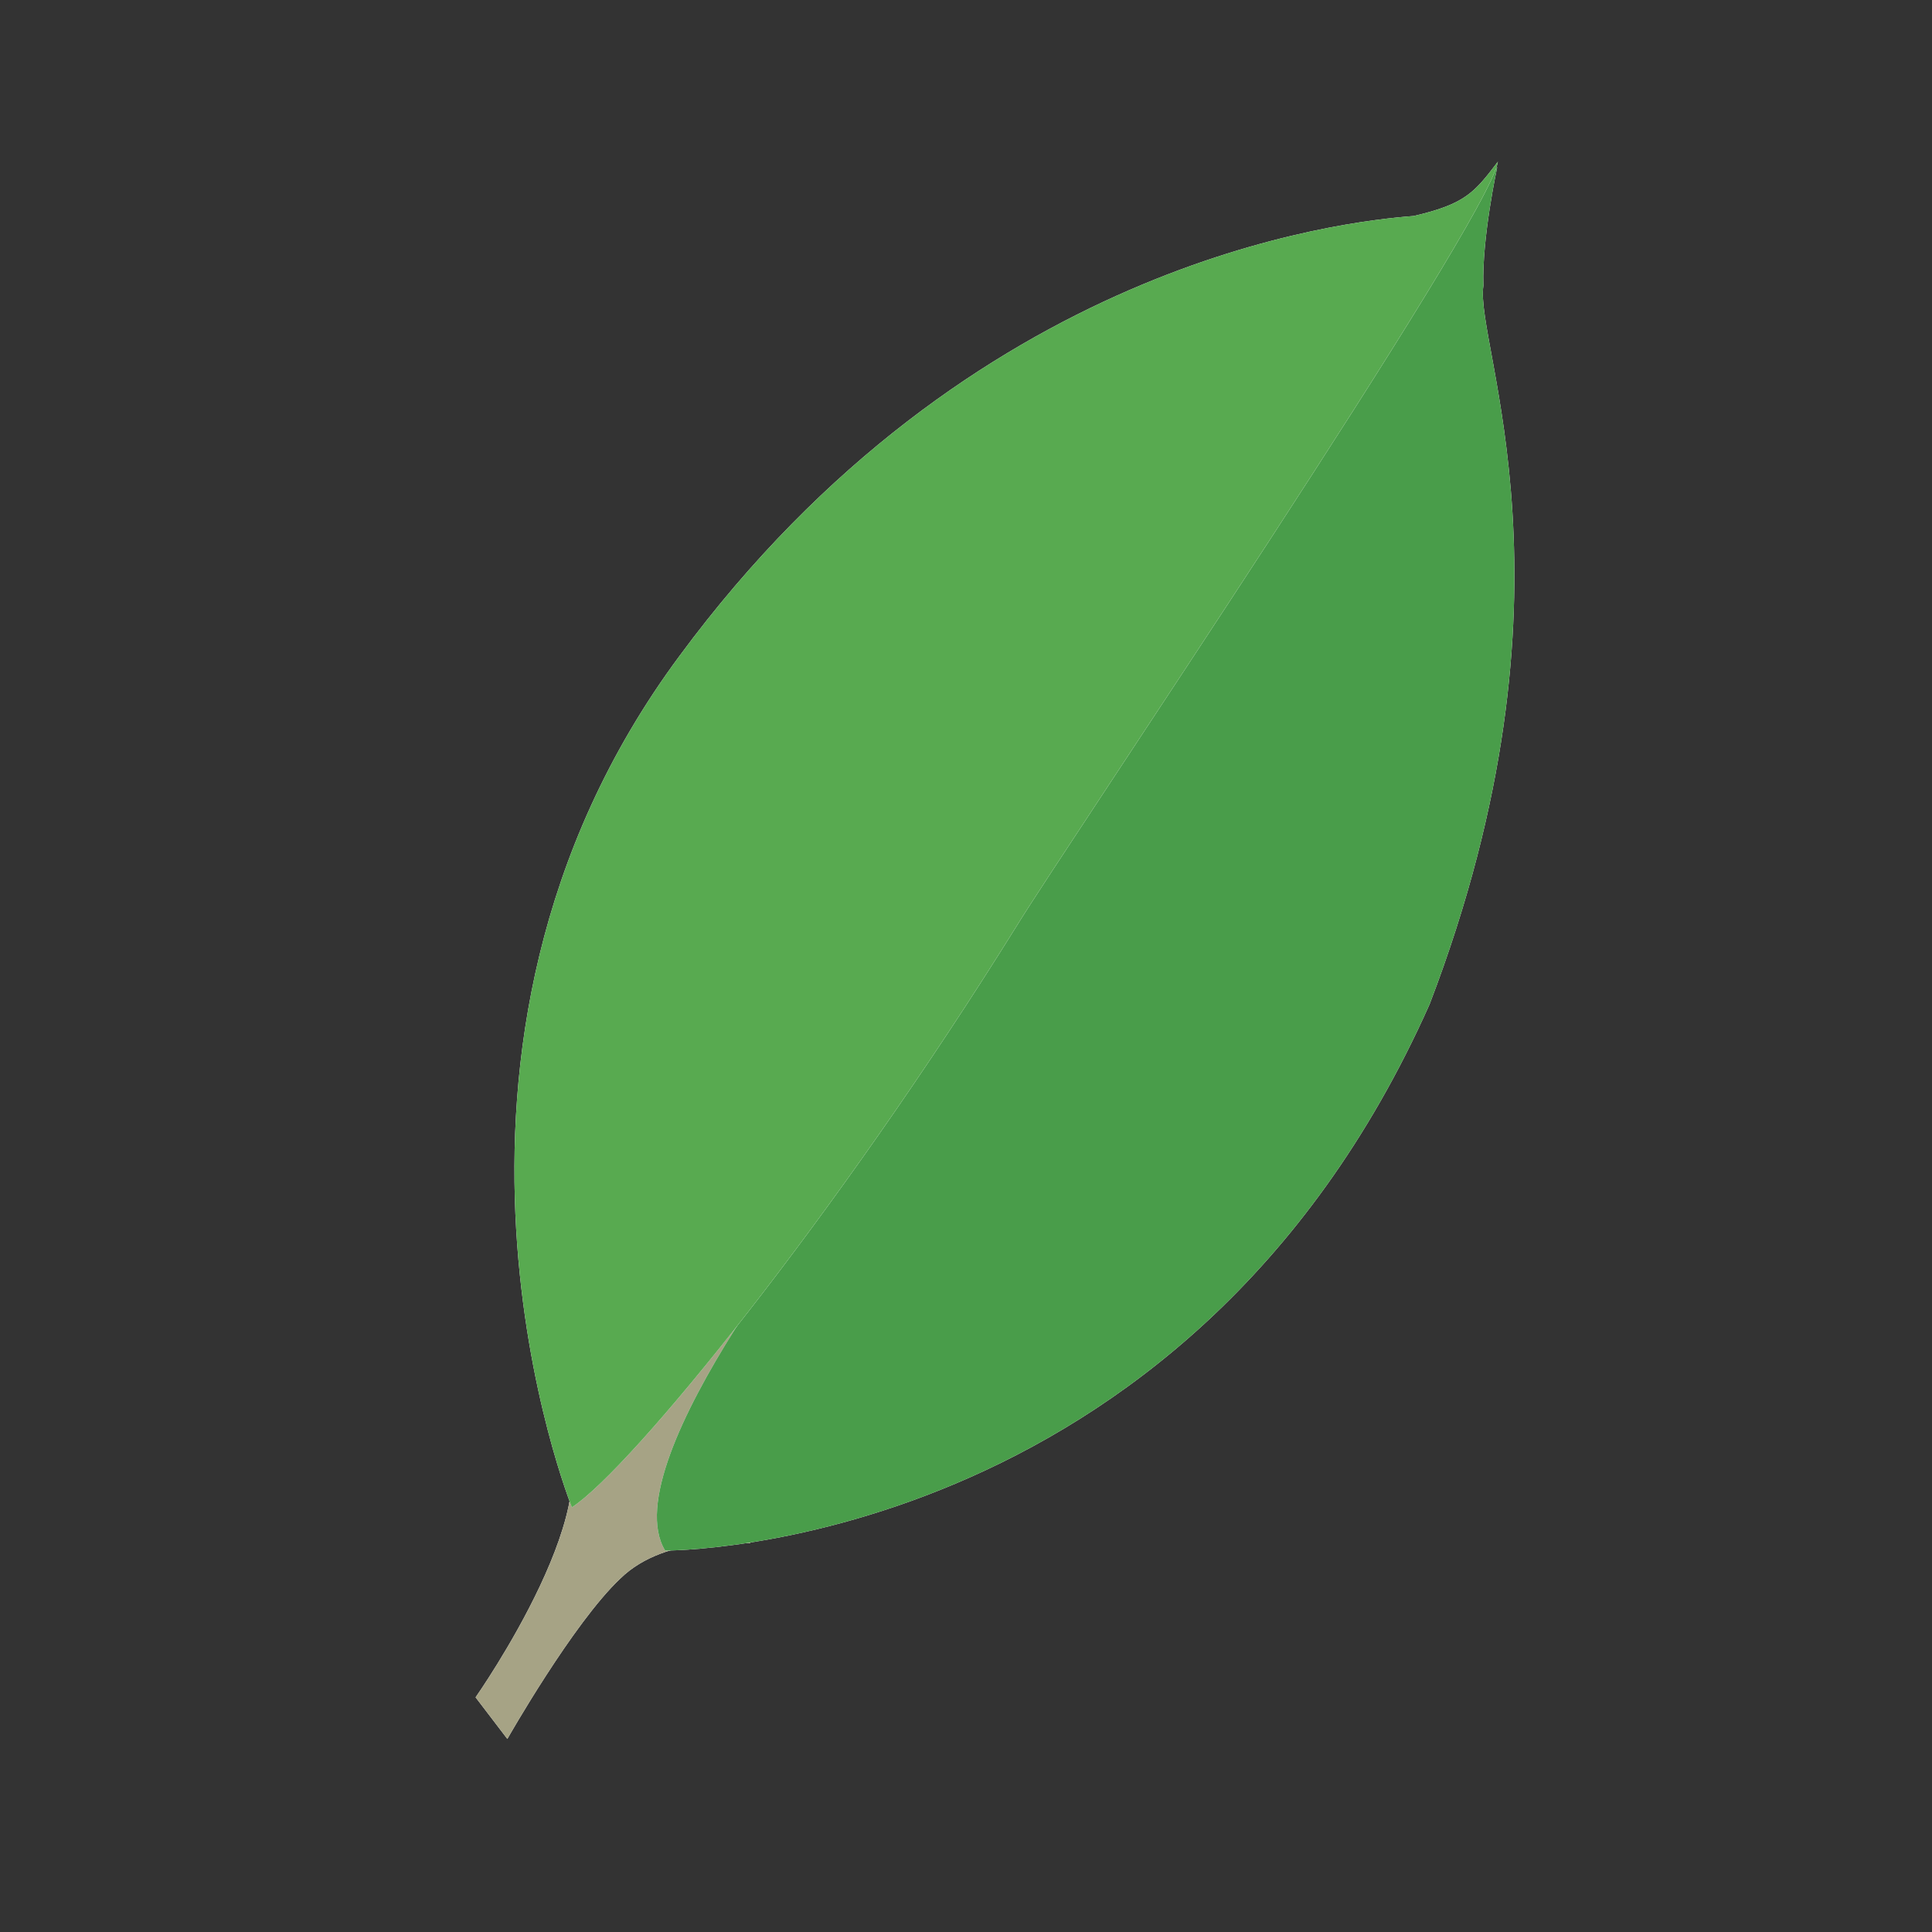
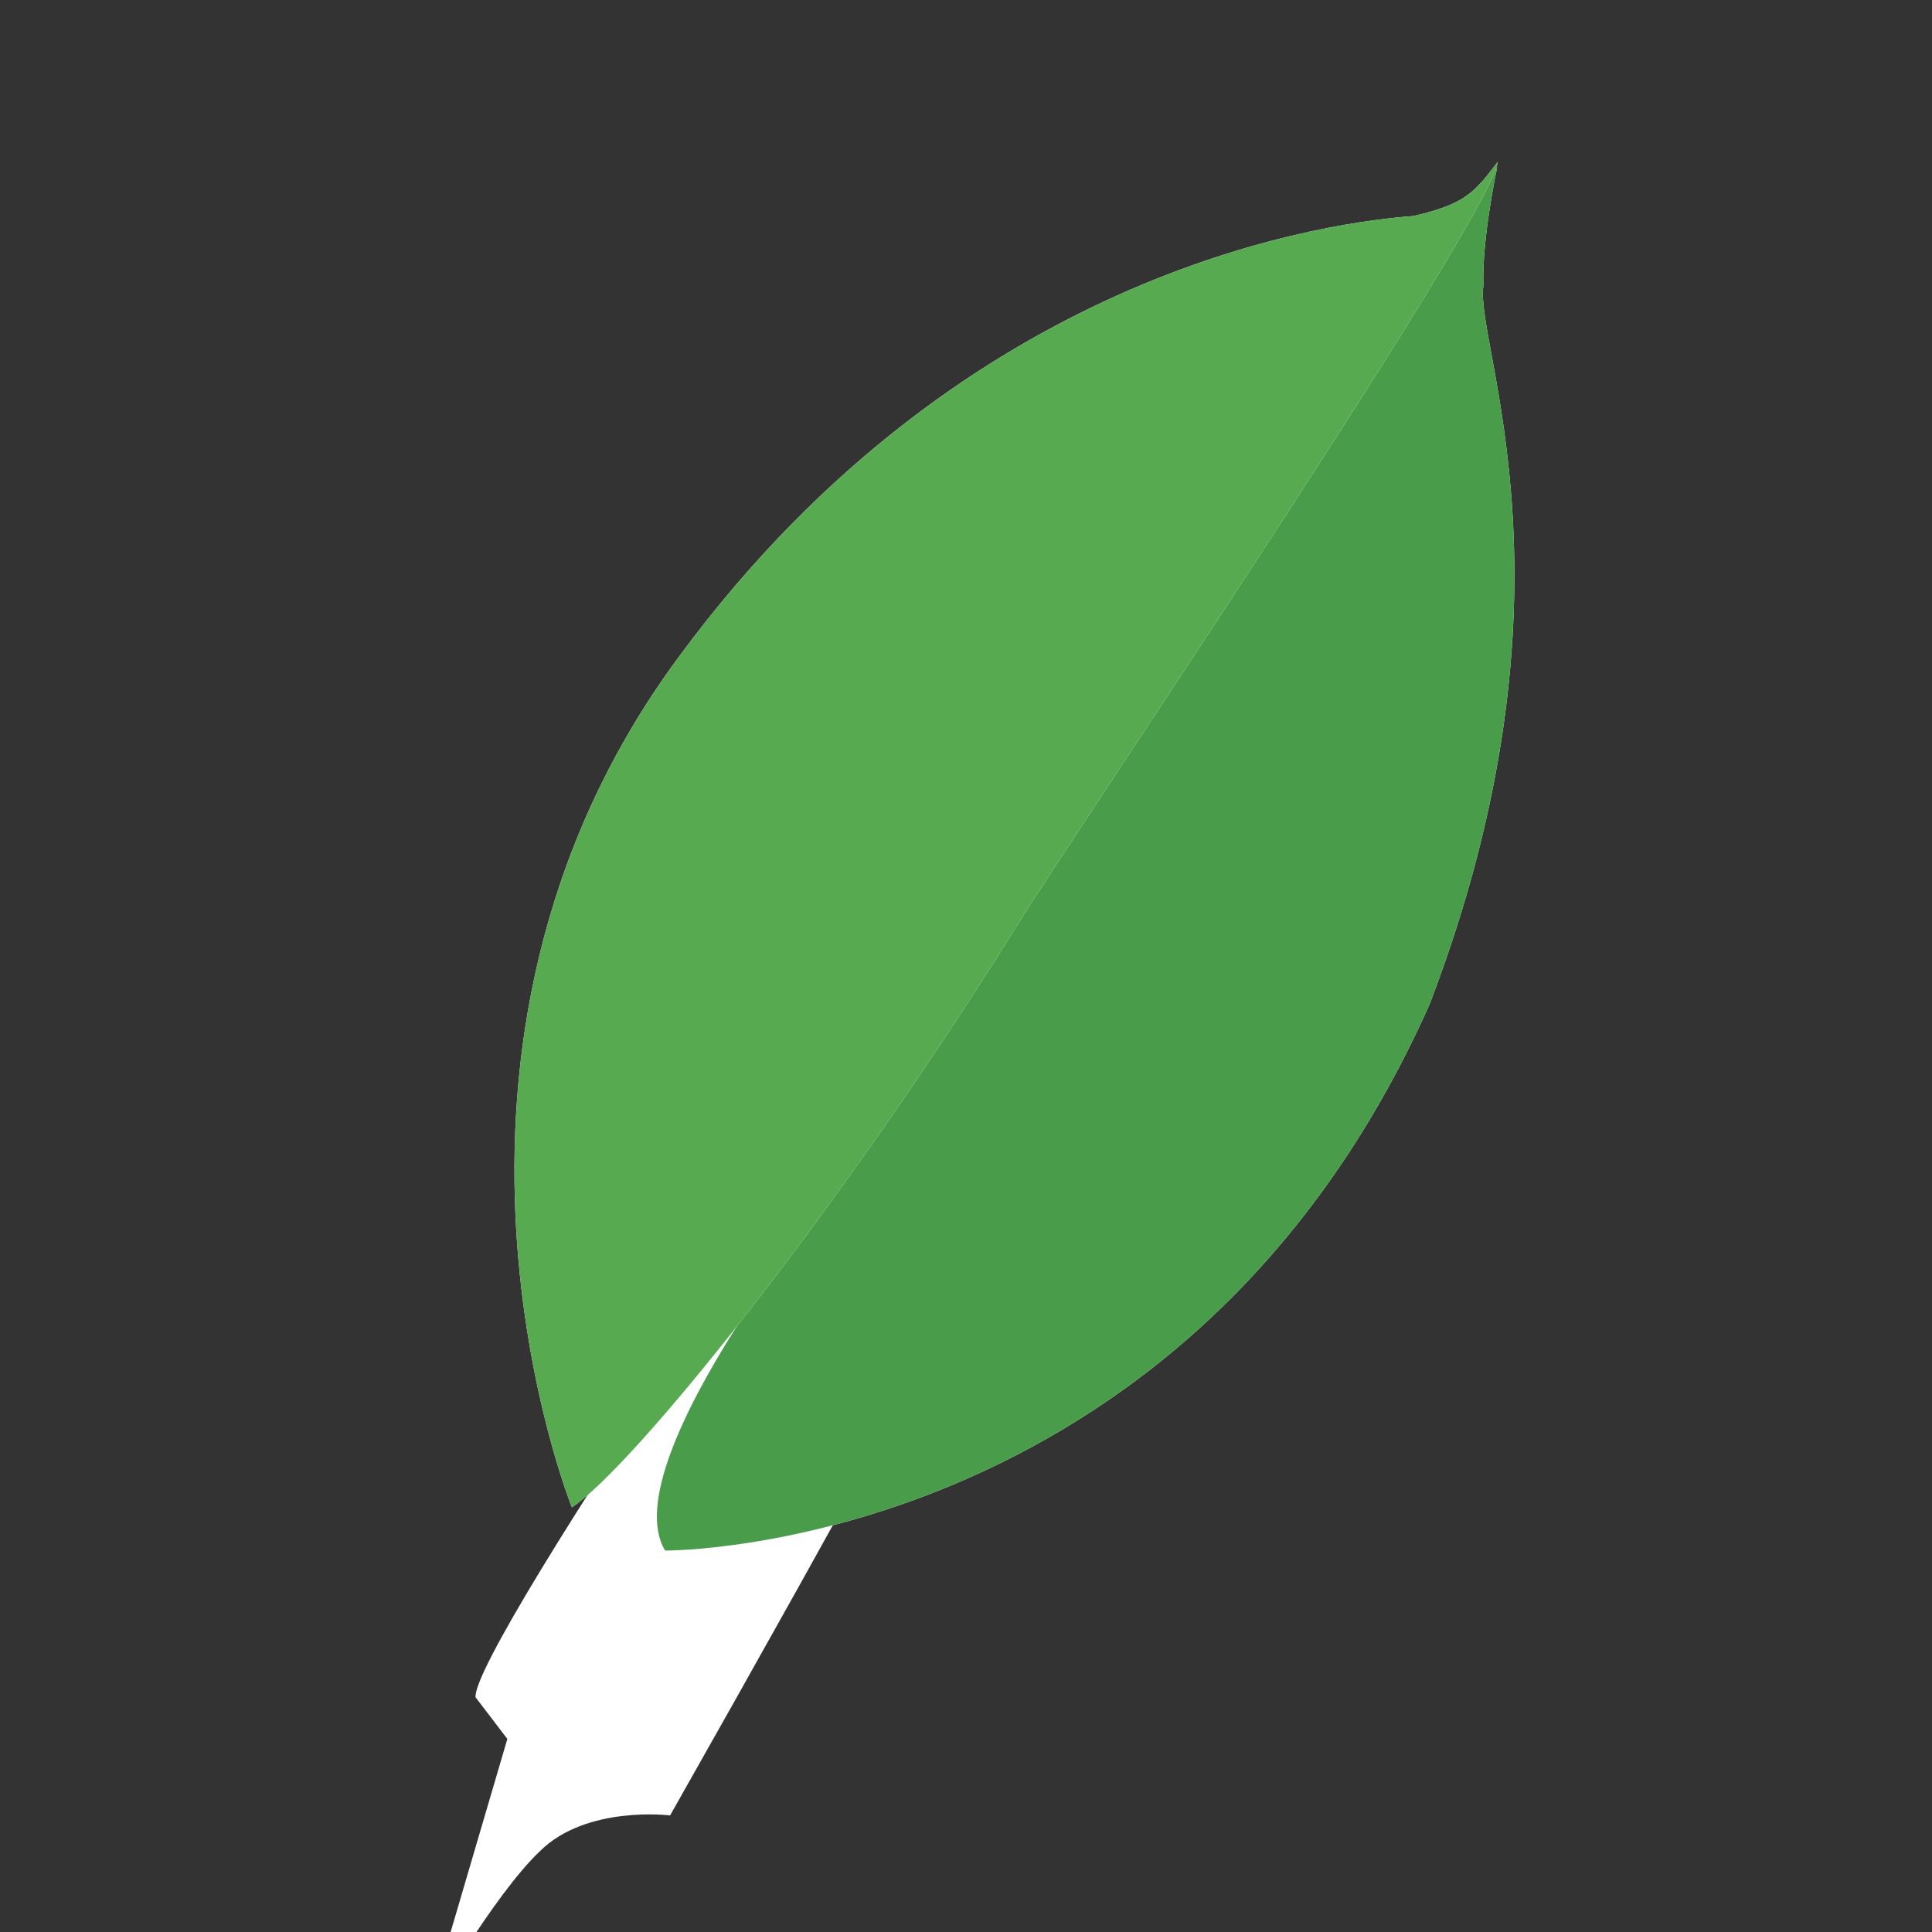
<svg xmlns="http://www.w3.org/2000/svg" width="30" height="30" fill="none">
  <rect width="100%" height="100%" fill="#333333" stroke="none" />
  <g fill-rule="evenodd" clip-path="url(#a)" clip-rule="evenodd">
-     <path fill="#fff" d="m7.878 27.002-.493-.646s2.256-3.21 1.241-4.226c-.175-1.427 25.767-38.323 3.02 1.834 0 0-1.292-.162-2.016.55-.73.688-1.752 2.488-1.752 2.488Z" />
-     <path fill="#A6A385" d="m7.878 27.002-.493-.646s2.256-3.21 1.241-4.226c-.175-1.427 25.767-38.323 3.02 1.834 0 0-1.292-.162-2.016.55-.73.688-1.752 2.488-1.752 2.488Z" />
+     <path fill="#fff" d="m7.878 27.002-.493-.646c-.175-1.427 25.767-38.323 3.02 1.834 0 0-1.292-.162-2.016.55-.73.688-1.752 2.488-1.752 2.488Z" />
    <path fill="#fff" d="M10.328 24.077s8.065.058 11.871-8.484c2.457-6.417.694-10.235.835-11.156-.025-.74.215-1.843.215-1.843L13.133 18.253c-.01.016-3.653 4.423-2.805 5.824" />
    <path fill="#499D4A" d="M10.328 24.077s8.065.058 11.871-8.484c2.457-6.417.694-10.235.835-11.156-.025-.74.215-1.843.215-1.843L13.133 18.253c-.01.016-3.653 4.423-2.805 5.824" />
    <path fill="#fff" d="M8.88 23.405s-2.863-7.103 1.67-13.218c4.518-6.125 10.308-6.75 11.402-6.833.802-.187.942-.364 1.307-.843-.141.922-6.75 10.685-7.474 11.87-2.83 4.544-5.983 8.421-6.904 9.024Z" />
    <path fill="#58AA50" d="M8.88 23.405s-2.863-7.103 1.67-13.218c4.518-6.125 10.308-6.75 11.402-6.833.802-.187.942-.364 1.307-.843-.141.922-6.75 10.685-7.474 11.87-2.83 4.544-5.983 8.421-6.904 9.024Z" />
  </g>
  <defs>
    <clipPath id="a">
      <path fill="#fff" d="M0 0h30v30H0z" />
    </clipPath>
  </defs>
</svg>